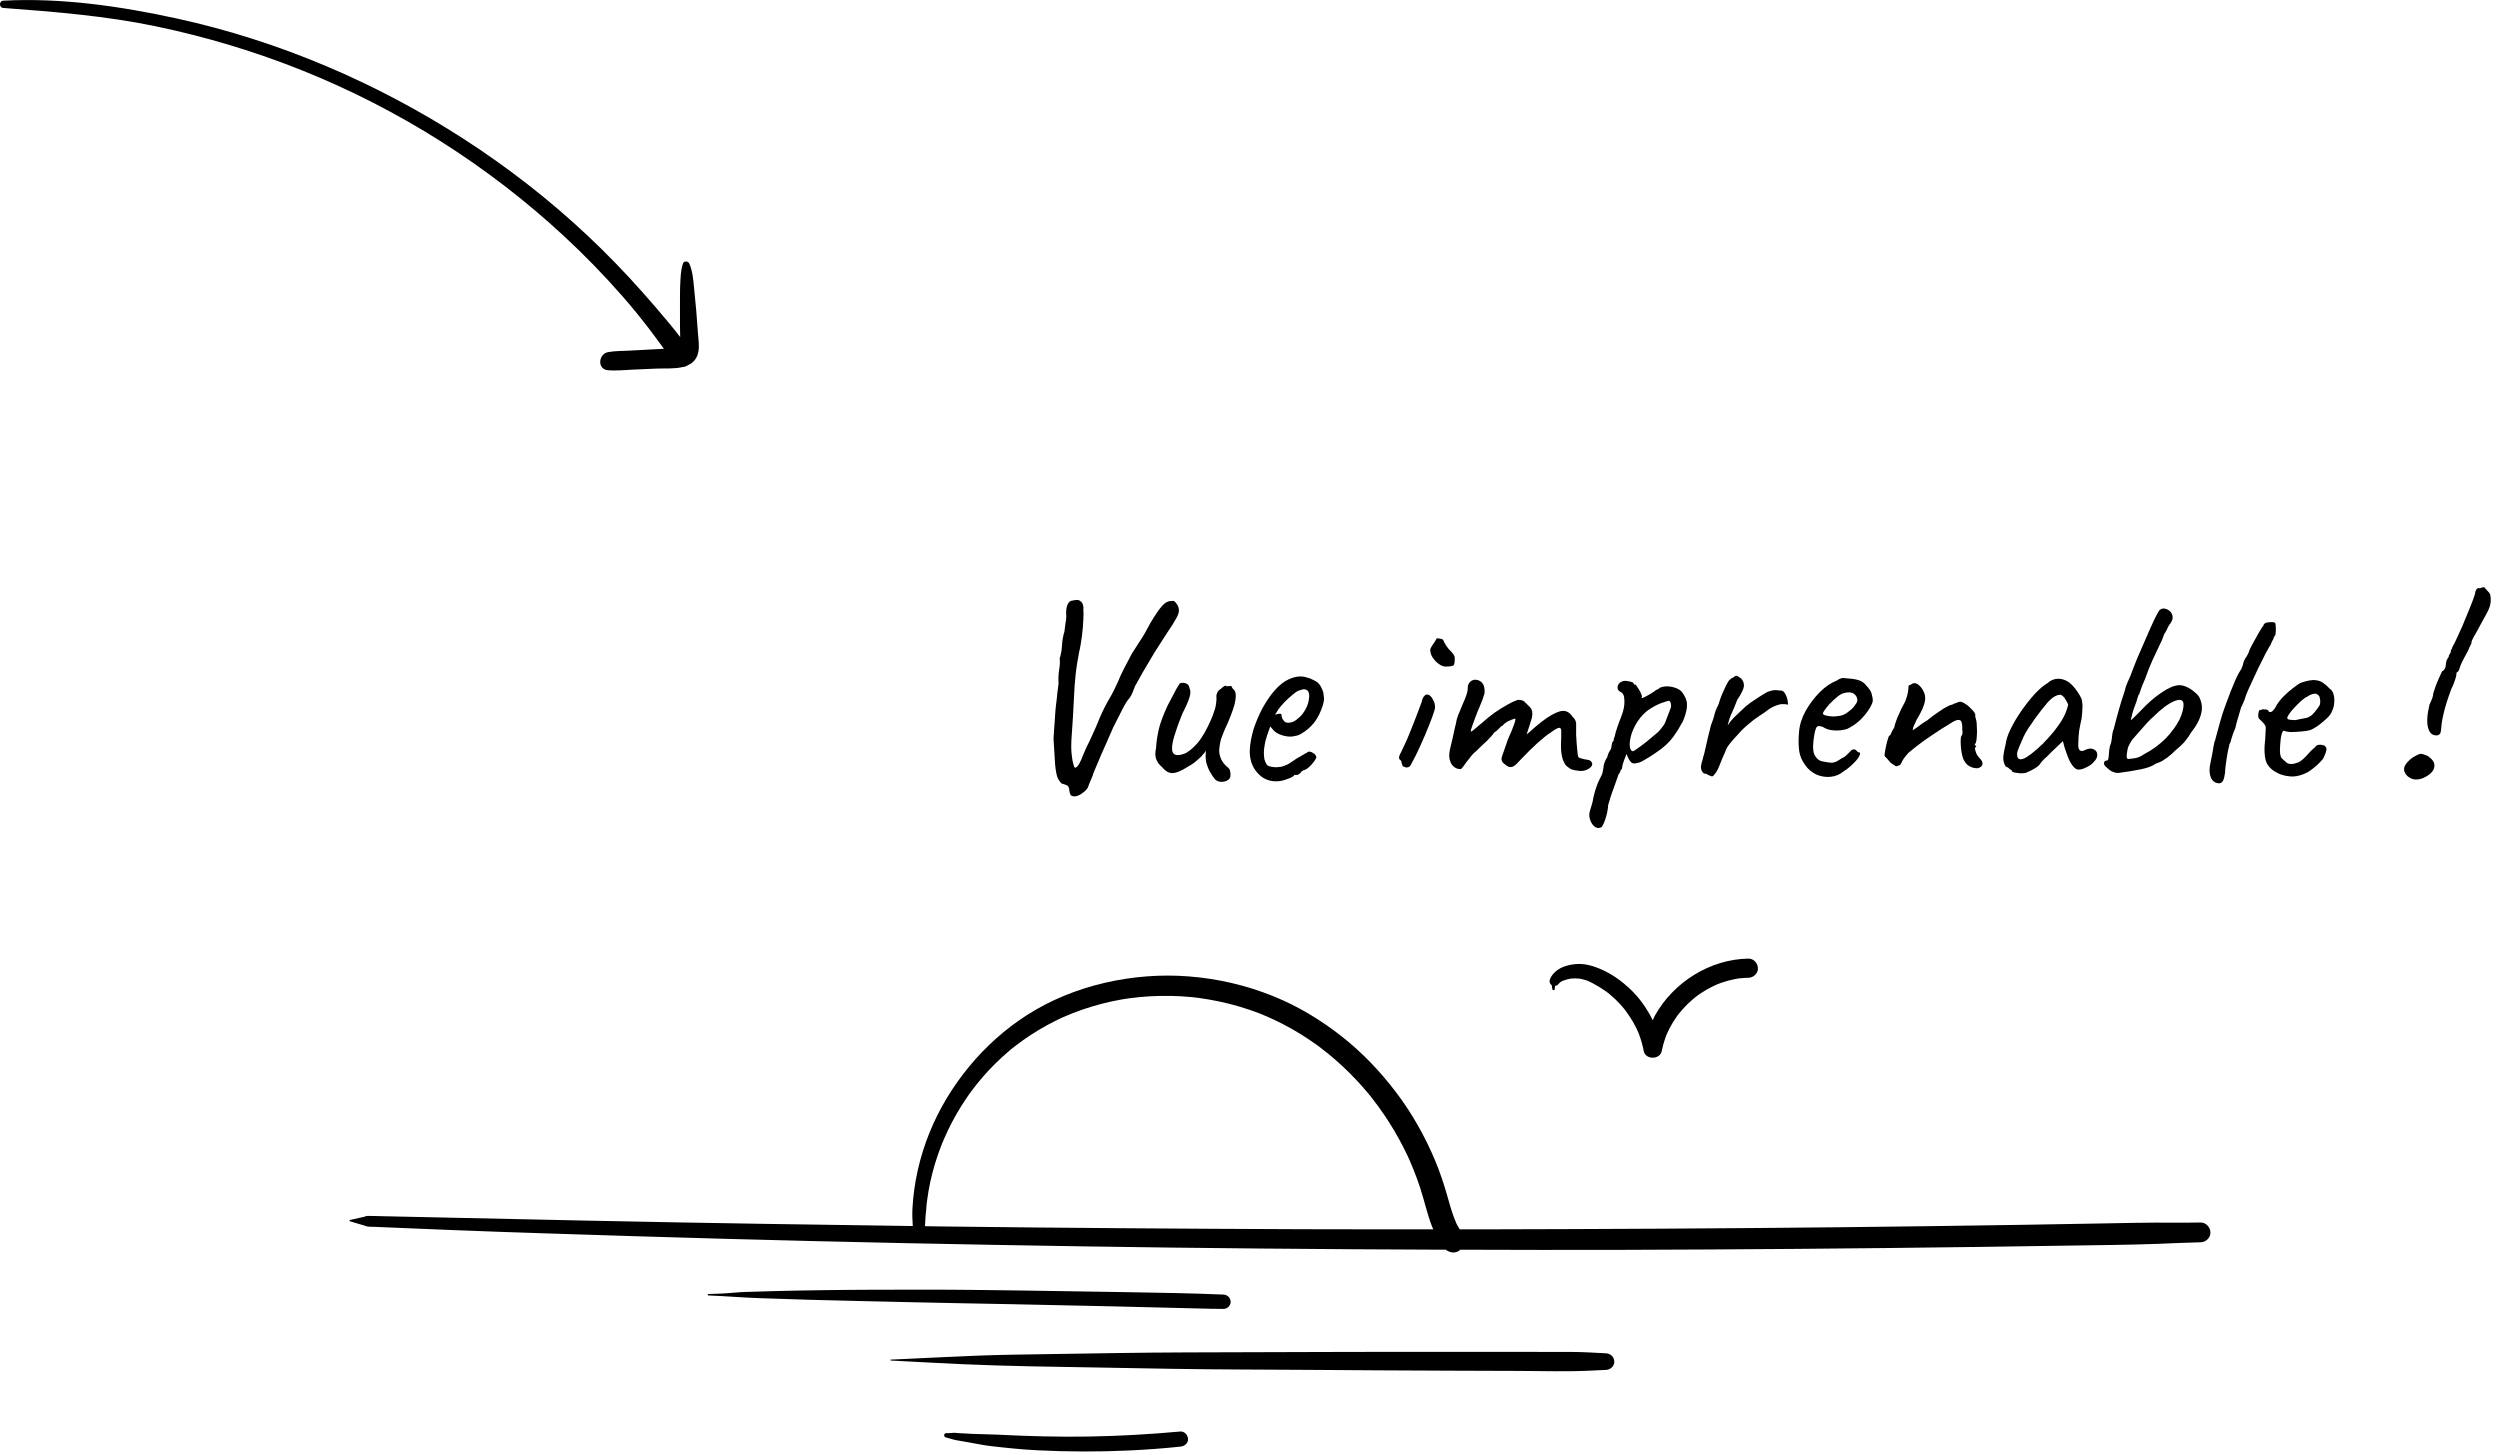
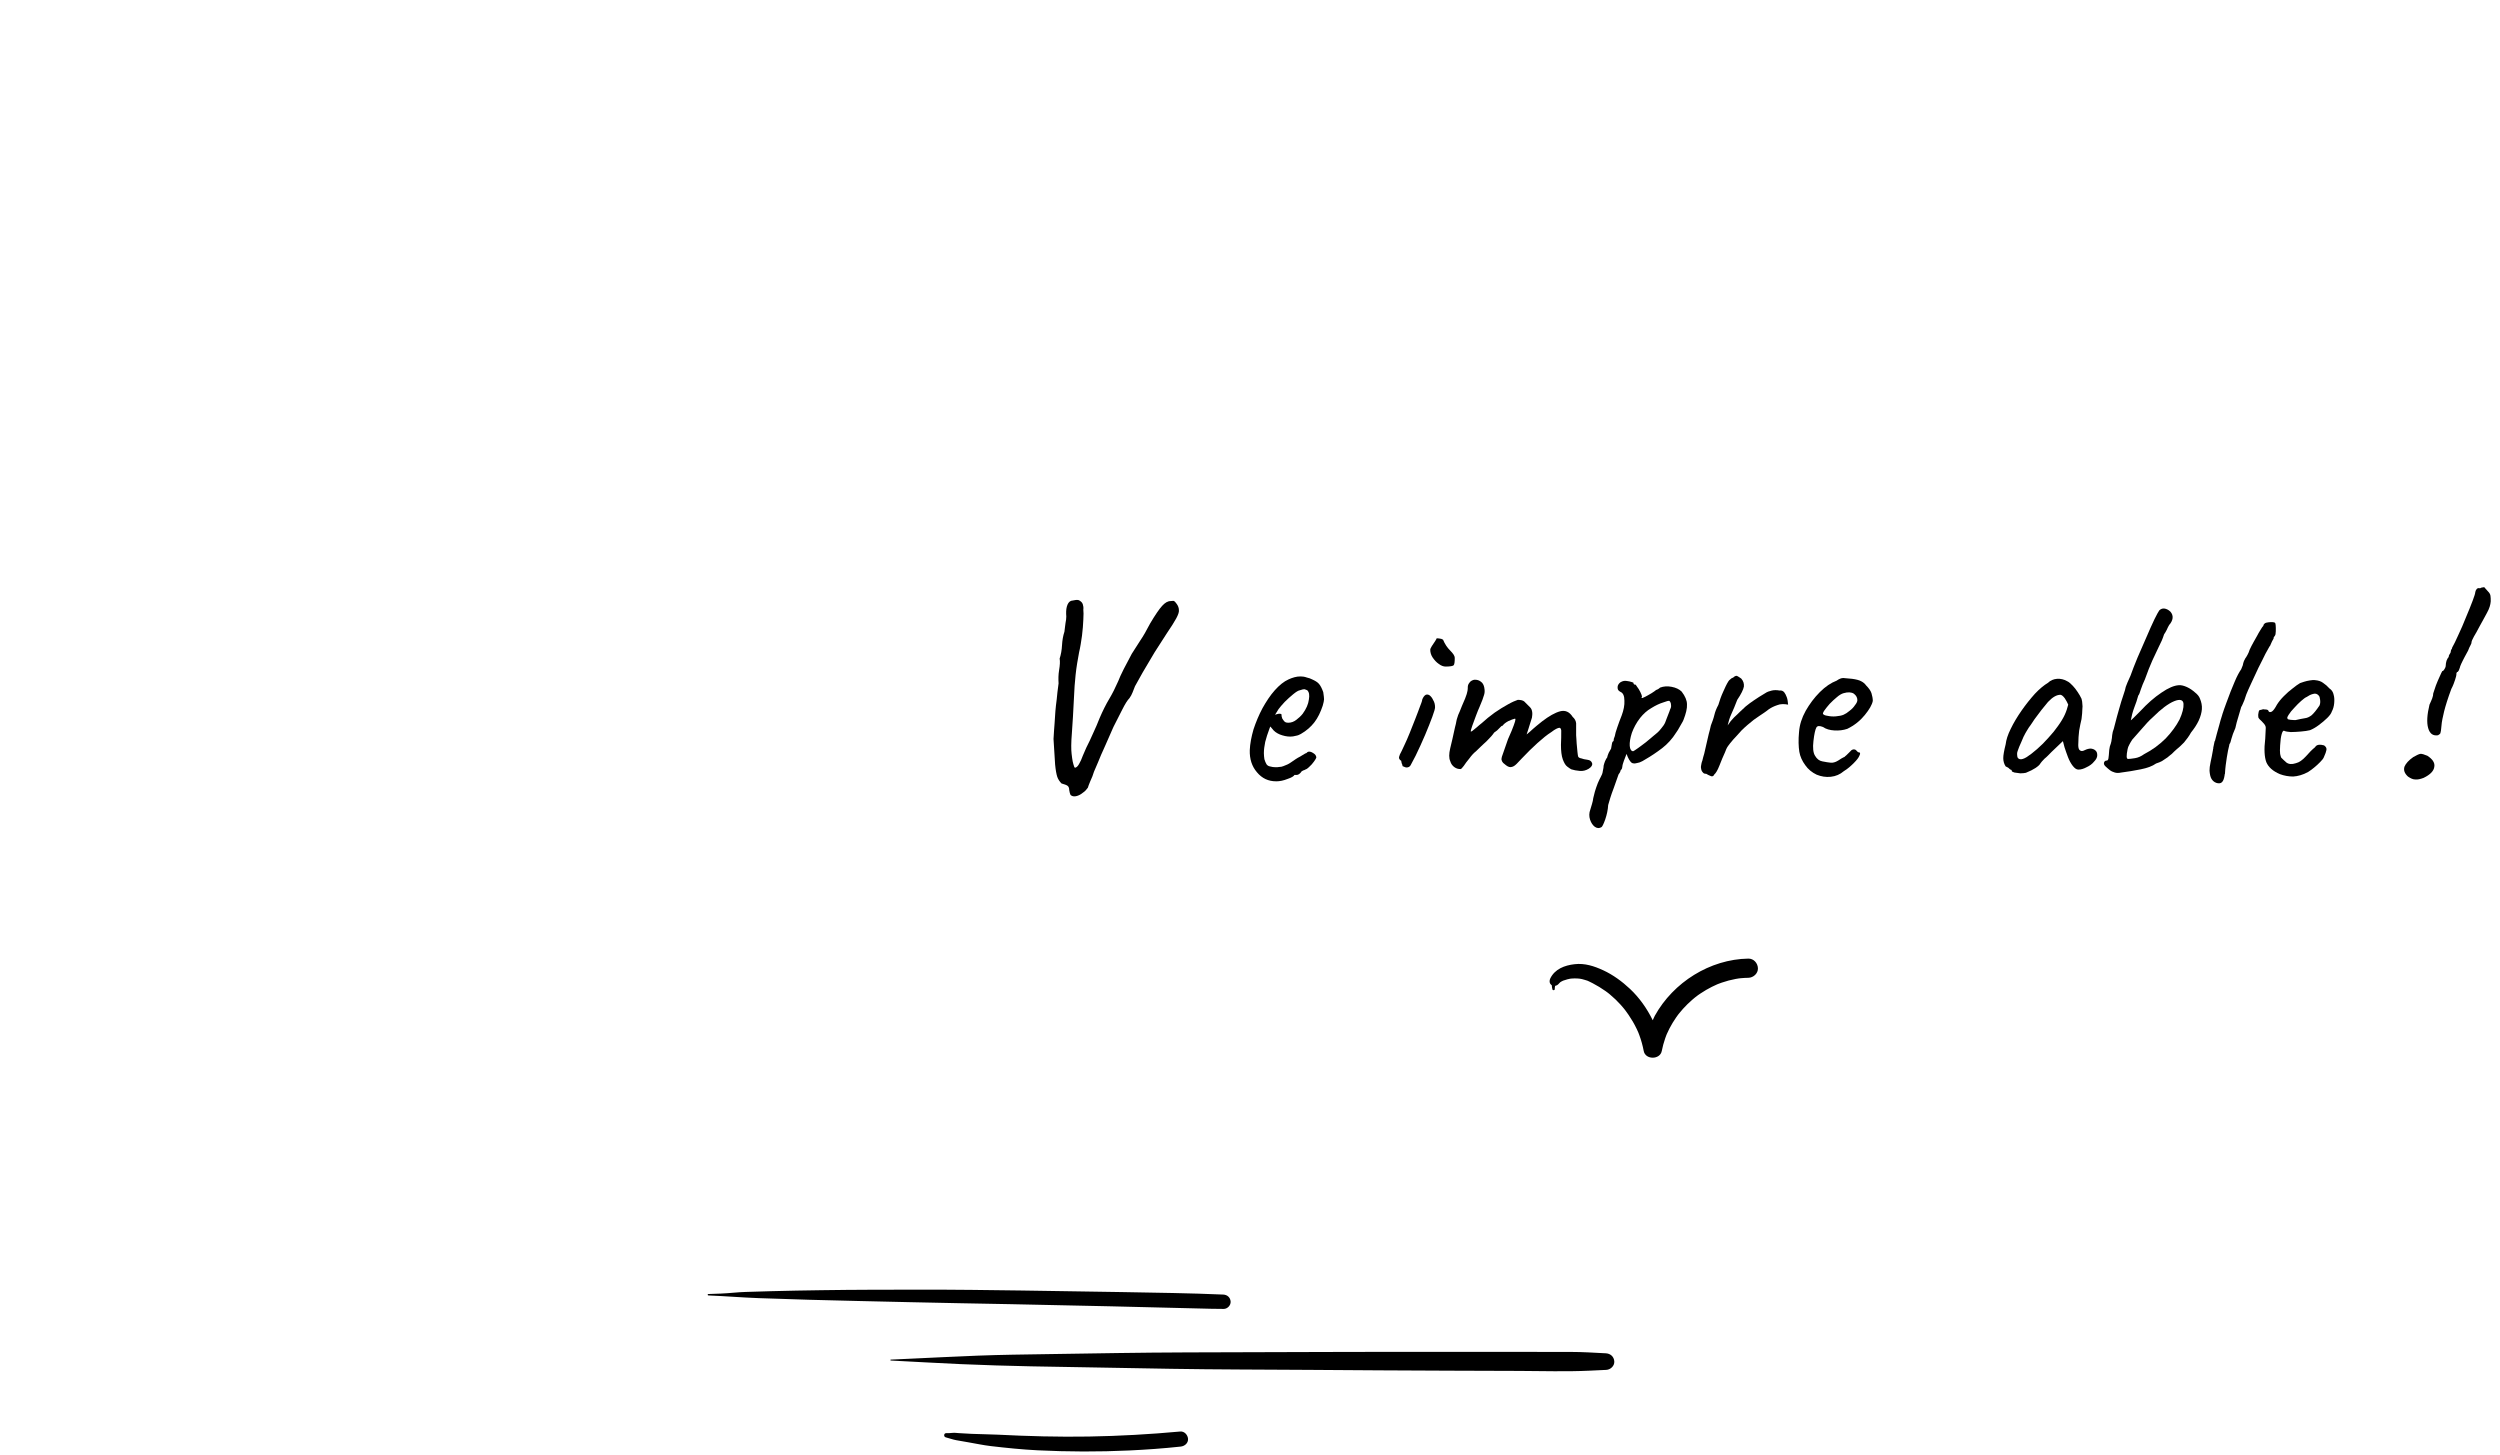
<svg xmlns="http://www.w3.org/2000/svg" width="100%" height="100%" viewBox="0 0 213 124" version="1.1" xml:space="preserve" style="fill-rule:evenodd;clip-rule:evenodd;stroke-linejoin:round;stroke-miterlimit:2;">
  <g transform="matrix(1,0,0,1,-1341.93,-6218.26)">
    <g transform="matrix(1,0,0,1,0,4821.19)">
      <g transform="matrix(1,0,0,1,1400.1,1397.2)">
-         <path d="M0,31.141c0.137,-0.003 0.273,-0.052 0.394,-0.13c0.37,-0.158 0.672,-0.414 0.84,-0.833c0.23,-0.576 0.117,-1.226 0.069,-1.825c-0.053,-0.665 -0.095,-1.332 -0.152,-1.997c-0.057,-0.664 -0.125,-1.328 -0.19,-1.991c-0.064,-0.66 -0.129,-1.439 -0.405,-2.044c-0.097,-0.212 -0.445,-0.249 -0.534,-0.003c-0.193,0.536 -0.204,1.158 -0.234,1.727c-0.032,0.609 -0.017,1.225 -0.024,1.836c-0.007,0.603 -0.003,1.206 0.001,1.809c0.002,0.295 0.016,0.597 0.019,0.899c-0.319,-0.423 -0.659,-0.831 -0.998,-1.244c-0.721,-0.879 -1.47,-1.734 -2.223,-2.587c-1.488,-1.682 -3.056,-3.295 -4.693,-4.833c-3.227,-3.031 -6.738,-5.763 -10.454,-8.168c-7.455,-4.824 -15.799,-8.402 -24.48,-10.302c-4.82,-1.055 -9.898,-1.792 -14.841,-1.527c-0.348,0.018 -0.358,0.591 -0.007,0.618c4.368,0.327 8.691,0.667 12.99,1.56c4.291,0.893 8.503,2.158 12.57,3.793c8.148,3.275 15.692,8.044 22.142,14.002c1.795,1.658 3.501,3.409 5.11,5.248c0.806,0.921 1.574,1.872 2.317,2.843c0.403,0.526 0.783,1.068 1.179,1.596c-0.37,0.019 -0.74,0.039 -1.11,0.058c-0.61,0.033 -1.22,0.063 -1.83,0.098c-0.598,0.035 -1.238,0.016 -1.826,0.129c-0.813,0.157 -0.939,1.45 -0.019,1.537c0.719,0.068 1.477,-0.021 2.197,-0.05c0.662,-0.026 1.324,-0.057 1.986,-0.086c0.635,-0.027 1.49,0.04 2.206,-0.133" style="fill-rule:nonzero;" />
-       </g>
+         </g>
    </g>
    <g transform="matrix(1,0,0,1,0,4821.19)">
      <g transform="matrix(1,0,0,1,1437.71,1482.24)">
-         <path d="M0,19.475c-5.097,-0.036 -10.194,-0.085 -15.292,-0.148c-0.559,-0.007 -1.119,-0.017 -1.678,-0.024c0.009,-0.244 0.021,-0.488 0.039,-0.732c0.01,-0.13 0.021,-0.261 0.034,-0.391c0.008,-0.07 0.003,-0.007 0.001,0.006c0.007,-0.062 0.013,-0.124 0.018,-0.187c0.007,-0.079 0.012,-0.159 0.019,-0.24c0.005,-0.059 0.01,-0.119 0.016,-0.18c0.002,-0.029 0.005,-0.059 0.008,-0.089c0,-0.003 0.011,-0.101 0.004,-0.04c0.005,-0.051 0.029,-0.254 0.044,-0.367c0.033,-0.258 0.072,-0.515 0.116,-0.771c0.18,-1.045 0.447,-2.075 0.794,-3.077c0.085,-0.247 0.176,-0.491 0.268,-0.735c0.001,-0.004 -0.001,0.001 -0,-0.002c0.012,-0.029 0.023,-0.058 0.035,-0.087c0.022,-0.056 0.044,-0.112 0.067,-0.168c0.053,-0.129 0.107,-0.259 0.163,-0.387c0.207,-0.479 0.432,-0.95 0.674,-1.411c0.248,-0.472 0.513,-0.934 0.795,-1.385c0.139,-0.221 0.282,-0.44 0.429,-0.657c0.073,-0.108 0.148,-0.216 0.223,-0.322c0.035,-0.05 0.07,-0.099 0.105,-0.148c0.016,-0.023 0.081,-0.109 -0.002,0.002c0.024,-0.032 0.048,-0.065 0.072,-0.097c0.628,-0.847 1.318,-1.651 2.069,-2.392c0.379,-0.374 0.772,-0.734 1.179,-1.078c0.046,-0.039 0.093,-0.078 0.139,-0.117c0.013,-0.01 0.011,-0.009 0.017,-0.014c0.006,-0.004 0.004,-0.003 0.017,-0.014c0.11,-0.088 0.22,-0.175 0.33,-0.262c0.214,-0.166 0.432,-0.328 0.652,-0.485c0.89,-0.634 1.833,-1.197 2.811,-1.683c0.128,-0.064 0.256,-0.126 0.386,-0.187c0.018,-0.009 0.095,-0.044 0.123,-0.058c0.005,-0.002 0.011,-0.004 0.013,-0.006c0.04,-0.017 0.08,-0.035 0.12,-0.053c0.271,-0.12 0.545,-0.234 0.821,-0.342c0.531,-0.208 1.071,-0.395 1.617,-0.559c0.557,-0.169 1.121,-0.314 1.69,-0.437c0.28,-0.061 0.56,-0.116 0.842,-0.165c0.014,-0.003 0.092,-0.016 0.141,-0.024c0.037,-0.007 0.105,-0.017 0.123,-0.02c0.152,-0.023 0.304,-0.045 0.457,-0.066c1.146,-0.152 2.303,-0.216 3.458,-0.195c0.585,0.011 1.169,0.044 1.75,0.099c0.018,0.002 0.083,0.008 0.122,0.012c0.002,0.001 0.006,0.001 0.007,0.001c0.044,0.005 0.087,0.01 0.131,0.015c0.142,0.016 0.285,0.034 0.427,0.053c0.294,0.041 0.589,0.086 0.882,0.137c1.14,0.199 2.265,0.484 3.362,0.853c0.271,0.092 0.541,0.189 0.809,0.291c0.029,0.011 0.165,0.061 0.045,0.017c-0.114,-0.042 -0.007,-0.003 0.013,0.006c0.062,0.024 0.123,0.048 0.184,0.073c0.143,0.058 0.285,0.118 0.427,0.179c0.495,0.214 0.983,0.446 1.462,0.695c0.947,0.494 1.86,1.055 2.731,1.674c0.036,0.025 0.072,0.051 0.107,0.076c0.023,0.017 0.045,0.033 0.067,0.05c0.106,0.077 0.21,0.156 0.314,0.236c0.216,0.165 0.429,0.334 0.64,0.506c0.405,0.333 0.8,0.679 1.183,1.036c0.783,0.731 1.518,1.511 2.202,2.335c0.003,0.004 0.006,0.007 0.009,0.011c0.034,0.042 0.068,0.085 0.103,0.127c0.088,0.111 0.176,0.222 0.262,0.333c0.161,0.208 0.319,0.418 0.474,0.631c0.315,0.433 0.617,0.876 0.905,1.328c0.576,0.905 1.095,1.846 1.554,2.816c0.026,0.055 0.051,0.11 0.077,0.165l0.001,0.002c0.055,0.123 0.111,0.247 0.164,0.371c0.105,0.242 0.205,0.485 0.302,0.729c0.199,0.498 0.382,1.001 0.549,1.51c0.36,1.099 0.596,2.24 1.022,3.316c0.027,0.07 0.064,0.135 0.093,0.205c-3.708,0.001 -7.416,0.003 -11.124,-0.009c-5.071,-0.017 -10.142,-0.049 -15.213,-0.085m91.682,-0.488c-1.281,0.027 -2.564,0.008 -3.845,0.011c-1.281,0.003 -2.562,0.034 -3.843,0.058c-2.536,0.047 -5.071,0.09 -7.606,0.131c-5.098,0.08 -10.196,0.148 -15.294,0.203c-5.097,0.054 -10.195,0.095 -15.294,0.123c-5.097,0.028 -10.196,0.049 -15.293,0.058c-0.638,0.002 -1.276,-0.002 -1.913,-0.001c-0.068,-0.113 -0.146,-0.219 -0.206,-0.335c-0.028,-0.054 -0.054,-0.109 -0.081,-0.164c-0.008,-0.018 -0.016,-0.036 -0.024,-0.054c-0.062,-0.144 -0.121,-0.29 -0.177,-0.437c-0.212,-0.563 -0.374,-1.143 -0.538,-1.722c-0.303,-1.074 -0.648,-2.133 -1.081,-3.163c-0.869,-2.068 -1.976,-4.029 -3.333,-5.817c-1.344,-1.771 -2.89,-3.387 -4.64,-4.762c-1.771,-1.391 -3.712,-2.564 -5.803,-3.408c-2.314,-0.936 -4.732,-1.496 -7.22,-1.689c-2.402,-0.187 -4.831,0.008 -7.178,0.555c-2.32,0.54 -4.594,1.457 -6.602,2.744c-1.855,1.189 -3.522,2.686 -4.922,4.386c-1.4,1.698 -2.555,3.6 -3.38,5.642c-0.831,2.059 -1.328,4.229 -1.448,6.448c-0.027,0.497 -0.005,0.997 0.028,1.494c-4.19,-0.056 -8.381,-0.118 -12.571,-0.184c-5.096,-0.079 -10.192,-0.173 -15.288,-0.279c-5.095,-0.106 -10.19,-0.221 -15.285,-0.33c-0.613,-0.013 -1.227,-0.027 -1.84,-0.04c-0.293,-0.007 -0.587,-0.013 -0.88,-0.02c-0.16,-0.003 -0.32,-0.006 -0.48,-0.01c-0.22,-0.006 -0.349,0.028 -0.52,0.172l0.175,-0.108c-0.42,0.094 -0.84,0.188 -1.26,0.282c-0.062,0.014 -0.049,0.1 0.003,0.116c0.415,0.122 0.83,0.245 1.245,0.367c0.252,0.125 0.593,0.092 0.864,0.104c0.32,0.013 0.641,0.027 0.961,0.041c0.64,0.027 1.281,0.053 1.921,0.08c1.281,0.053 2.562,0.105 3.843,0.157c2.535,0.102 5.071,0.187 7.606,0.271c5.097,0.168 10.194,0.323 15.292,0.465c5.098,0.141 10.196,0.262 15.294,0.369c5.098,0.106 10.196,0.199 15.295,0.278c5.098,0.08 10.196,0.142 15.295,0.187c5.072,0.046 10.143,0.079 15.215,0.098c0.176,0.001 0.352,0 0.527,0c0.327,0.252 0.772,0.339 1.142,0.085c0.032,-0.021 0.054,-0.058 0.083,-0.083c4.515,0.015 9.029,0.026 13.544,0.013c5.098,-0.015 10.196,-0.044 15.294,-0.085c5.099,-0.042 10.197,-0.097 15.294,-0.165c2.536,-0.033 5.071,-0.071 7.607,-0.111c2.562,-0.041 5.125,-0.058 7.686,-0.151c1.226,-0.044 2.454,-0.11 3.681,-0.135c0.44,-0.009 0.851,-0.416 0.817,-0.867c-0.034,-0.459 -0.395,-0.827 -0.867,-0.818" style="fill-rule:nonzero;" />
-       </g>
+         </g>
    </g>
    <g transform="matrix(1,0,0,1,0,4821.19)">
      <g transform="matrix(1,0,0,1,1446.15,1508.17)">
        <path d="M0,-0.803c-2.853,-0.124 -5.713,-0.158 -8.568,-0.211c-2.856,-0.052 -5.712,-0.097 -8.568,-0.134c-2.856,-0.039 -5.712,-0.078 -8.568,-0.074c-2.855,0.003 -5.711,0.003 -8.566,0.047c-1.414,0.022 -2.828,0.043 -4.242,0.084c-0.72,0.021 -1.44,0.043 -2.16,0.064c-0.707,0.019 -1.411,0.113 -2.118,0.139c-0.36,0.013 -0.72,0.026 -1.08,0.039c-0.078,0.003 -0.074,0.118 0.003,0.121c1.433,0.056 2.859,0.177 4.292,0.229c1.429,0.052 2.858,0.099 4.288,0.139c2.858,0.079 5.716,0.139 8.574,0.205c2.857,0.067 5.714,0.116 8.571,0.17c2.857,0.054 5.713,0.115 8.57,0.183c2.842,0.067 5.685,0.134 8.528,0.209c0.36,0.009 0.72,0.01 1.08,0.013c0.321,0.003 0.617,-0.308 0.594,-0.629c-0.026,-0.351 -0.287,-0.579 -0.63,-0.594" style="fill-rule:nonzero;" />
      </g>
    </g>
    <g transform="matrix(1,0,0,1,0,4821.19)">
      <g transform="matrix(1,0,0,1,1478.74,1513.82)">
        <path d="M0,-1.449c-0.99,-0.051 -1.979,-0.115 -2.97,-0.116c-1.002,-0.001 -2.004,-0.002 -3.006,-0.003c-1.977,-0.001 -3.955,-0.003 -5.933,-0.005c-3.968,-0.003 -7.936,-0.001 -11.904,0.012c-3.955,0.012 -7.909,0.024 -11.864,0.036c-3.967,0.012 -7.934,0.087 -11.901,0.147c-1.977,0.03 -3.952,0.054 -5.928,0.129c-1.99,0.076 -3.976,0.181 -5.965,0.271c-0.48,0.022 -0.961,0.044 -1.441,0.066c-0.052,0.002 -0.048,0.077 0.003,0.08c1.994,0.098 3.986,0.223 5.981,0.307c1.98,0.083 3.957,0.149 5.938,0.187c3.97,0.077 7.941,0.143 11.911,0.21c3.955,0.067 7.912,0.064 11.868,0.092c3.969,0.03 7.938,0.055 11.907,0.069l5.933,0.02c1.987,0.007 3.986,0.074 5.972,-0.02l1.441,-0.068c0.369,-0.018 0.714,-0.342 0.686,-0.728c-0.031,-0.408 -0.331,-0.666 -0.728,-0.686" style="fill-rule:nonzero;" />
      </g>
    </g>
    <g transform="matrix(1,0,0,1,0,4821.19)">
      <g transform="matrix(1,0,0,1,1442.49,1520.74)">
        <path d="M0,-1.705c-2.591,0.237 -5.182,0.384 -7.784,0.428c-2.594,0.044 -5.195,-0.029 -7.787,-0.16c-0.731,-0.038 -1.462,-0.033 -2.192,-0.069c-0.364,-0.018 -0.729,-0.038 -1.093,-0.061c-0.18,-0.011 -0.368,-0.041 -0.546,-0.022c-0.185,0.019 -0.358,0.027 -0.544,0.024c-0.207,-0.004 -0.233,0.307 -0.038,0.356c0.308,0.077 0.594,0.189 0.907,0.245c0.334,0.061 0.668,0.119 1.003,0.175c0.644,0.108 1.278,0.249 1.927,0.325c1.326,0.155 2.657,0.293 3.99,0.359c2.598,0.128 5.198,0.137 7.797,0.015c1.469,-0.069 2.936,-0.174 4.398,-0.332c0.333,-0.035 0.65,-0.295 0.623,-0.66c-0.025,-0.33 -0.303,-0.655 -0.661,-0.623" style="fill-rule:nonzero;" />
      </g>
    </g>
    <g transform="matrix(1,0,0,1,0,4821.19)">
      <g transform="matrix(1,0,0,1,1490.89,1487.37)">
        <path d="M0,-8.627c-3.271,0.054 -6.389,2.019 -7.968,4.866c-0.069,0.124 -0.115,0.26 -0.178,0.387c-0.489,-0.997 -1.135,-1.918 -1.941,-2.675c-0.671,-0.63 -1.442,-1.197 -2.28,-1.584c-0.779,-0.359 -1.567,-0.616 -2.435,-0.518c-0.847,0.095 -1.684,0.408 -2.077,1.219c-0.08,0.164 -0.083,0.392 0.067,0.523c0.022,0.019 0.044,0.038 0.065,0.057c0.008,0.118 0.02,0.236 0.054,0.349c0.032,0.105 0.202,0.09 0.197,-0.027c-0.004,-0.096 0.015,-0.185 0.035,-0.276c0.122,-0.025 0.224,-0.075 0.317,-0.189l0,-0.001c0.006,-0.007 0.013,-0.008 0.019,-0.016c0.004,-0.006 0.002,-0.003 0.003,-0.006c0.003,-0.003 0.002,-0.001 0.006,-0.006c0.026,-0.026 0.052,-0.052 0.078,-0.078c0.018,-0.017 0.038,-0.033 0.057,-0.048c-0.086,0.069 0.012,-0.003 0.029,-0.013c0.041,-0.022 0.239,-0.113 0.126,-0.072c0.132,-0.048 0.267,-0.091 0.403,-0.126c0.073,-0.019 0.146,-0.035 0.22,-0.049c0.002,0 0.031,-0.005 0.056,-0.009c0.033,-0.003 0.1,-0.01 0.11,-0.011c0.157,-0.012 0.316,-0.013 0.474,-0.004c0.061,0.003 0.122,0.01 0.183,0.016c0.025,0.004 0.061,0.009 0.075,0.012c0.047,0.008 0.093,0.017 0.139,0.027c0.159,0.033 0.307,0.096 0.463,0.136c0.053,0.025 0.107,0.048 0.159,0.074c0.098,0.046 0.195,0.094 0.29,0.145c0.374,0.196 0.738,0.416 1.082,0.66c0.07,0.05 0.139,0.101 0.208,0.153c0.016,0.012 0.035,0.027 0.046,0.036c0.038,0.03 0.076,0.061 0.114,0.093c0.166,0.138 0.328,0.282 0.484,0.432c0.142,0.137 0.279,0.278 0.412,0.424c0.073,0.08 0.144,0.162 0.214,0.245c0.032,0.038 0.063,0.076 0.095,0.114c0.007,0.009 0.054,0.069 0.083,0.104c0.02,0.027 0.048,0.063 0.05,0.066c0.035,0.047 0.07,0.095 0.104,0.143c0.057,0.08 0.115,0.16 0.17,0.241c0.123,0.179 0.239,0.362 0.348,0.55c0.119,0.204 0.229,0.413 0.331,0.626c0.047,0.097 0.095,0.195 0.134,0.296c0.001,0.001 0.001,0 0.001,0.001c0.029,0.074 0.058,0.147 0.085,0.22c0.165,0.444 0.291,0.9 0.379,1.365c0.144,0.763 1.389,0.758 1.538,0c0.071,-0.363 0.166,-0.72 0.288,-1.069c0.028,-0.08 0.057,-0.16 0.087,-0.24c0.014,-0.035 0.028,-0.07 0.042,-0.105c0.004,-0.011 0.002,-0.006 0.005,-0.013c0.001,-0.003 0,-0.001 0.001,-0.004c0.074,-0.164 0.149,-0.326 0.231,-0.485c0.17,-0.328 0.361,-0.644 0.571,-0.946c0.043,-0.062 0.087,-0.124 0.132,-0.185c0.026,-0.035 0.053,-0.073 0.081,-0.108c0.119,-0.147 0.239,-0.292 0.366,-0.433c0.241,-0.267 0.499,-0.52 0.77,-0.757c0.072,-0.063 0.145,-0.124 0.218,-0.184c0.028,-0.022 0.056,-0.045 0.084,-0.067c0.137,-0.114 0.289,-0.215 0.437,-0.314c0.307,-0.206 0.626,-0.393 0.956,-0.558c0.147,-0.074 0.297,-0.142 0.447,-0.209c0.003,-0.001 0.001,0 0.005,-0.002c0.035,-0.014 0.07,-0.028 0.105,-0.042c0.097,-0.037 0.194,-0.073 0.293,-0.107c0.383,-0.132 0.776,-0.237 1.176,-0.311c0.095,-0.017 0.19,-0.032 0.286,-0.047l0.001,0c0.056,-0.006 0.113,-0.012 0.169,-0.018c0.208,-0.02 0.416,-0.03 0.625,-0.033c0.427,-0.007 0.837,-0.372 0.817,-0.818c-0.019,-0.436 -0.359,-0.825 -0.817,-0.817" style="fill-rule:nonzero;" />
      </g>
    </g>
    <g transform="matrix(1,0,0,1,0,4821.19)">
      <g transform="matrix(22.683,0,0,22.683,1427.38,1463.57)">
        <path d="M0.26,0.058c-0.003,-0.001 -0.006,-0.003 -0.007,-0.006c-0.001,-0.003 -0.003,-0.008 -0.004,-0.016c0,-0.007 -0.002,-0.013 -0.006,-0.016c-0.004,-0.003 -0.012,-0.006 -0.023,-0.009c-0.007,-0.007 -0.013,-0.016 -0.016,-0.025c-0.003,-0.009 -0.006,-0.025 -0.008,-0.046c-0.001,-0.021 -0.003,-0.053 -0.006,-0.096c0.001,-0.023 0.003,-0.043 0.004,-0.059c0.001,-0.016 0.002,-0.031 0.003,-0.045c0.001,-0.014 0.003,-0.029 0.005,-0.045c0.001,-0.016 0.004,-0.036 0.007,-0.06c-0.001,-0.015 -0.001,-0.032 0.002,-0.05c0.003,-0.018 0.004,-0.032 0.002,-0.043c0.005,-0.015 0.008,-0.032 0.009,-0.051c0.001,-0.018 0.004,-0.035 0.009,-0.05c0.001,-0.011 0.003,-0.022 0.004,-0.032c0.002,-0.01 0.003,-0.018 0.003,-0.025c-0.001,-0.013 -0.001,-0.026 0.002,-0.037c0.003,-0.011 0.008,-0.019 0.016,-0.022c0.004,-0.001 0.01,-0.002 0.017,-0.003c0.007,-0.001 0.013,0 0.016,0.003c0.005,0.003 0.009,0.007 0.011,0.013c0.002,0.006 0.003,0.013 0.002,0.02c0.001,0.007 0.001,0.02 0,0.038c-0.001,0.018 -0.002,0.038 -0.005,0.06c-0.003,0.021 -0.006,0.042 -0.011,0.063c-0.005,0.027 -0.01,0.055 -0.013,0.084c-0.003,0.028 -0.005,0.056 -0.006,0.083c-0.003,0.055 -0.005,0.1 -0.008,0.136c-0.003,0.036 -0.003,0.062 -0.001,0.078c-0,0.002 0.001,0.007 0.002,0.016c0.001,0.009 0.003,0.017 0.005,0.024c0.002,0.008 0.004,0.012 0.006,0.012c0.005,-0.001 0.01,-0.005 0.015,-0.014c0.005,-0.009 0.01,-0.019 0.014,-0.031c0.005,-0.011 0.009,-0.021 0.013,-0.03c0.009,-0.017 0.017,-0.035 0.026,-0.055c0.009,-0.019 0.017,-0.038 0.024,-0.056c0.012,-0.028 0.024,-0.052 0.036,-0.072c0.012,-0.02 0.023,-0.042 0.034,-0.067c0.004,-0.011 0.011,-0.026 0.021,-0.046c0.011,-0.021 0.021,-0.04 0.03,-0.057c0.011,-0.017 0.022,-0.034 0.032,-0.05c0.011,-0.016 0.023,-0.037 0.037,-0.064c0.019,-0.032 0.034,-0.054 0.045,-0.066c0.011,-0.012 0.021,-0.018 0.032,-0.018c0.007,-0.001 0.012,-0.001 0.013,-0c0.002,0.001 0.005,0.004 0.01,0.011c0.005,0.007 0.008,0.015 0.008,0.023c0.001,0.007 -0.003,0.018 -0.01,0.031c-0.007,0.013 -0.019,0.032 -0.036,0.057c-0.013,0.02 -0.028,0.043 -0.045,0.07c-0.016,0.027 -0.031,0.052 -0.045,0.076c-0.013,0.023 -0.023,0.041 -0.029,0.052c-0.003,0.007 -0.006,0.015 -0.009,0.023c-0.003,0.008 -0.007,0.015 -0.012,0.022c-0.007,0.007 -0.016,0.021 -0.027,0.043c-0.011,0.022 -0.022,0.044 -0.033,0.065c-0.012,0.028 -0.022,0.05 -0.029,0.066c-0.007,0.015 -0.012,0.028 -0.017,0.038c-0.004,0.01 -0.008,0.02 -0.012,0.029c-0.004,0.009 -0.009,0.021 -0.015,0.035c-0.003,0.011 -0.008,0.023 -0.014,0.036c-0.005,0.012 -0.008,0.02 -0.009,0.024c-0.005,0.007 -0.011,0.014 -0.019,0.019c-0.007,0.006 -0.015,0.01 -0.022,0.012c-0.007,0.002 -0.013,0.002 -0.018,0Z" style="fill-rule:nonzero;" />
      </g>
      <g transform="matrix(22.683,0,0,22.683,1437.82,1463.57)">
-         <path d="M0.339,-0.002c-0.007,-0.007 -0.013,-0.016 -0.02,-0.028c-0.007,-0.011 -0.012,-0.025 -0.016,-0.04c-0.001,-0.005 -0.002,-0.013 -0.002,-0.022c0.001,-0.009 0.001,-0.016 0,-0.02c-0.002,0.005 -0.005,0.01 -0.01,0.014c-0.004,0.006 -0.008,0.01 -0.012,0.013c-0.003,0.003 -0.009,0.008 -0.018,0.016c-0.009,0.007 -0.019,0.013 -0.028,0.018c-0.022,0.014 -0.04,0.022 -0.054,0.023c-0.015,0.001 -0.028,-0.006 -0.041,-0.022c-0.011,-0.009 -0.018,-0.018 -0.022,-0.029c-0.005,-0.011 -0.005,-0.025 -0.001,-0.044c0.001,-0.023 0.005,-0.046 0.01,-0.069c0.005,-0.022 0.016,-0.052 0.033,-0.089c0.014,-0.027 0.025,-0.047 0.032,-0.061c0.007,-0.012 0.012,-0.02 0.014,-0.023c0.01,-0.003 0.018,-0.003 0.025,0.001c0.007,0.003 0.011,0.01 0.012,0.019c0.004,0.007 0.004,0.018 -0.001,0.034c-0.005,0.016 -0.014,0.036 -0.026,0.059c-0.009,0.023 -0.018,0.045 -0.025,0.068c-0.008,0.023 -0.013,0.042 -0.014,0.058c-0.001,0.016 0.003,0.026 0.012,0.029c0.006,0.003 0.017,0.002 0.032,-0.003c0.015,-0.005 0.032,-0.019 0.051,-0.04c0.018,-0.021 0.037,-0.054 0.055,-0.097c0.005,-0.013 0.009,-0.025 0.012,-0.035c0.003,-0.011 0.004,-0.022 0.005,-0.035c-0.001,-0.008 -0.001,-0.015 0.002,-0.021c0.002,-0.007 0.007,-0.012 0.015,-0.017c0.003,-0.003 0.006,-0.006 0.011,-0.009c0.005,-0.003 0.008,-0.003 0.009,0l0.016,-0.001c0.003,-0.001 0.004,0.001 0.005,0.005c0.001,0.003 0.004,0.006 0.007,0.009c0.007,0.006 0.009,0.019 0.006,0.039c-0.003,0.02 -0.013,0.048 -0.028,0.084c-0.013,0.027 -0.021,0.048 -0.026,0.062c-0.004,0.014 -0.006,0.028 -0.007,0.041c0,0.012 0.002,0.023 0.007,0.034c0.005,0.011 0.012,0.02 0.022,0.029c0.007,0.005 0.011,0.01 0.012,0.016c0.001,0.006 0.002,0.013 0.001,0.021c-0.001,0.006 -0.005,0.011 -0.012,0.015c-0.006,0.003 -0.013,0.005 -0.021,0.005c-0.008,0 -0.015,-0.002 -0.022,-0.007Z" style="fill-rule:nonzero;" />
-       </g>
+         </g>
      <g transform="matrix(22.683,0,0,22.683,1446.21,1463.57)">
        <path d="M0.196,0.003c-0.029,0 -0.053,-0.011 -0.072,-0.034c-0.019,-0.022 -0.028,-0.05 -0.027,-0.083c0.001,-0.024 0.006,-0.05 0.014,-0.078c0.009,-0.027 0.02,-0.054 0.034,-0.08c0.014,-0.025 0.029,-0.048 0.046,-0.067c0.017,-0.019 0.034,-0.033 0.052,-0.041c0.007,-0.003 0.014,-0.006 0.022,-0.008c0.007,-0.002 0.015,-0.003 0.023,-0.003c0.007,0 0.015,0.001 0.023,0.004c0.008,0.002 0.015,0.004 0.02,0.007c0.011,0.005 0.02,0.01 0.026,0.017c0.006,0.007 0.011,0.017 0.016,0.031c0.002,0.013 0.003,0.022 0.003,0.027c-0,0.005 -0.002,0.013 -0.005,0.024c-0.008,0.024 -0.018,0.045 -0.031,0.062c-0.013,0.017 -0.03,0.032 -0.051,0.044c-0.005,0.003 -0.012,0.006 -0.019,0.007c-0.007,0.002 -0.014,0.003 -0.021,0.003c-0.013,-0 -0.026,-0.003 -0.039,-0.008c-0.012,-0.005 -0.022,-0.012 -0.029,-0.022l-0.007,-0.008l-0.003,0.008c-0.007,0.018 -0.012,0.035 -0.016,0.05c-0.003,0.015 -0.005,0.029 -0.005,0.042c-0,0.008 0.001,0.016 0.002,0.023c0.002,0.007 0.005,0.014 0.008,0.019c0.003,0.004 0.007,0.007 0.013,0.008c0.007,0.002 0.014,0.003 0.021,0.003c0.005,-0 0.009,-0 0.014,-0.001c0.005,0 0.01,-0.001 0.015,-0.003c0.011,-0.004 0.02,-0.008 0.027,-0.013c0.007,-0.005 0.015,-0.01 0.022,-0.015l0.004,-0.002l-0.001,-0c0.008,-0.004 0.015,-0.008 0.021,-0.012c0.007,-0.004 0.01,-0.006 0.01,-0.006c0.003,-0 0.005,-0.002 0.008,-0.005c0.005,-0.003 0.012,-0.002 0.02,0.003c0.009,0.005 0.013,0.011 0.013,0.018c-0.001,0.003 -0.004,0.008 -0.009,0.015c-0.005,0.007 -0.011,0.014 -0.018,0.02c-0.006,0.006 -0.011,0.009 -0.015,0.01c-0.001,0.001 -0.003,0.002 -0.007,0.003c-0.004,0.002 -0.007,0.004 -0.008,0.005l0.001,-0c-0.006,0.008 -0.012,0.012 -0.018,0.012l-0.008,-0c-0.003,0.005 -0.011,0.01 -0.026,0.015c-0.015,0.006 -0.029,0.009 -0.043,0.009Zm0.045,-0.22c0.012,-0 0.022,-0.004 0.031,-0.011c0.009,-0.007 0.017,-0.014 0.024,-0.023c0.013,-0.018 0.021,-0.036 0.023,-0.053c0.003,-0.017 0.001,-0.028 -0.006,-0.035c-0.004,-0.002 -0.008,-0.003 -0.011,-0.004c-0.003,0 -0.008,0.001 -0.017,0.004c-0.006,0.001 -0.014,0.006 -0.025,0.015c-0.011,0.009 -0.021,0.018 -0.032,0.029c-0.01,0.011 -0.018,0.02 -0.023,0.027l-0.013,0.021c0.005,-0.002 0.01,-0.003 0.015,-0.004c0.005,0 0.008,0.001 0.009,0.002c-0,0.006 0.001,0.011 0.003,0.016c0.003,0.005 0.006,0.009 0.009,0.012c0.004,0.003 0.008,0.004 0.013,0.004Z" style="fill-rule:nonzero;" />
      </g>
      <g transform="matrix(22.683,0,0,22.683,1459.07,1463.57)">
        <path d="M0.119,-0.049c-0.003,-0 -0.006,-0.001 -0.01,-0.003c-0.003,-0.001 -0.005,-0.002 -0.005,-0.002c0,-0.003 -0.001,-0.006 -0.003,-0.01c-0.001,-0.004 -0.002,-0.007 -0.002,-0.01c-0.005,-0.003 -0.007,-0.006 -0.008,-0.009c-0.001,-0.003 0,-0.008 0.003,-0.015c0.004,-0.007 0.009,-0.018 0.016,-0.033c0.007,-0.014 0.014,-0.031 0.021,-0.048c0.007,-0.018 0.014,-0.036 0.021,-0.053c0.007,-0.017 0.012,-0.032 0.017,-0.045c0.005,-0.012 0.007,-0.019 0.008,-0.022c-0,-0.003 0.001,-0.006 0.003,-0.01c0.002,-0.004 0.004,-0.007 0.007,-0.01c0.005,-0.005 0.011,-0.005 0.017,-0.002c0.006,0.004 0.011,0.01 0.015,0.019c0.005,0.008 0.007,0.017 0.007,0.027c-0,0.005 -0.003,0.016 -0.01,0.035c-0.007,0.019 -0.016,0.042 -0.027,0.068c-0.011,0.026 -0.023,0.052 -0.036,0.079c-0.01,0.019 -0.016,0.031 -0.019,0.036c-0.003,0.005 -0.008,0.008 -0.015,0.008Zm0.147,-0.379c-0.008,-0 -0.017,-0.003 -0.026,-0.01c-0.009,-0.006 -0.016,-0.014 -0.023,-0.024c-0.006,-0.009 -0.009,-0.019 -0.009,-0.029c0,-0.003 0.002,-0.008 0.006,-0.014c0.004,-0.006 0.008,-0.012 0.012,-0.018c0.004,-0.006 0.006,-0.01 0.006,-0.011c0.005,0 0.009,0 0.012,0.001c0.003,-0 0.007,0.001 0.012,0.004c0.007,0.017 0.016,0.03 0.027,0.041c0.011,0.011 0.017,0.02 0.017,0.027c-0,0.015 -0.001,0.024 -0.004,0.028c-0.003,0.003 -0.013,0.005 -0.03,0.005Z" style="fill-rule:nonzero;" />
      </g>
      <g transform="matrix(22.683,0,0,22.683,1463.31,1463.57)">
        <path d="M0.551,-0.042c-0.003,-0.001 -0.008,-0.005 -0.015,-0.01c-0.007,-0.005 -0.012,-0.014 -0.017,-0.027c-0.005,-0.014 -0.007,-0.032 -0.007,-0.055c0.001,-0.02 0.001,-0.036 0.001,-0.047c0.001,-0.011 -0.002,-0.017 -0.007,-0.017c-0.005,-0 -0.016,0.005 -0.03,0.016c-0.016,0.01 -0.033,0.024 -0.052,0.041c-0.019,0.017 -0.039,0.037 -0.059,0.058c-0.007,0.007 -0.013,0.014 -0.019,0.02c-0.007,0.007 -0.013,0.011 -0.019,0.012c-0.006,0.002 -0.013,-0 -0.021,-0.006l-0.011,-0.009c-0.003,-0.003 -0.005,-0.007 -0.006,-0.011c-0.001,-0.003 -0,-0.007 0.001,-0.012l0.023,-0.066c0.011,-0.024 0.018,-0.042 0.022,-0.053c0.004,-0.011 0.006,-0.018 0.006,-0.021c0,-0.003 -0.001,-0.004 -0.003,-0.003c-0.005,0.001 -0.013,0.004 -0.024,0.009c-0.011,0.006 -0.018,0.012 -0.021,0.017c-0.003,-0 -0.007,0.003 -0.012,0.009c-0.005,0.006 -0.012,0.012 -0.02,0.017c-0.005,0.008 -0.014,0.018 -0.027,0.031c-0.014,0.013 -0.028,0.026 -0.041,0.039c-0.009,0.007 -0.017,0.016 -0.025,0.027c-0.009,0.011 -0.016,0.02 -0.021,0.028c-0.006,0.008 -0.01,0.012 -0.012,0.012c-0.009,-0 -0.016,-0.002 -0.023,-0.007c-0.007,-0.005 -0.013,-0.012 -0.016,-0.023c-0.005,-0.011 -0.005,-0.027 0,-0.048c0.005,-0.02 0.011,-0.046 0.018,-0.079c0.003,-0.01 0.004,-0.017 0.005,-0.022c0.001,-0.005 0.002,-0.01 0.004,-0.015c0.001,-0.005 0.004,-0.012 0.009,-0.023c0.004,-0.011 0.011,-0.027 0.02,-0.048c0.005,-0.013 0.008,-0.022 0.009,-0.029c0.001,-0.006 0.001,-0.01 0.001,-0.013c0,-0.007 0.002,-0.012 0.006,-0.017c0.003,-0.005 0.008,-0.008 0.013,-0.01c0.005,-0.002 0.01,-0.002 0.015,-0.001c0.007,0.001 0.014,0.005 0.02,0.011c0.005,0.006 0.008,0.014 0.009,0.025c0.001,0.008 0,0.015 -0.002,0.021c-0.002,0.007 -0.004,0.013 -0.006,0.018l-0.011,0.027c-0.003,0.007 -0.008,0.018 -0.013,0.032c-0.005,0.014 -0.01,0.027 -0.014,0.038c-0.004,0.012 -0.006,0.019 -0.006,0.021c0.001,0.002 0.003,0.001 0.007,-0.002c0.004,-0.003 0.009,-0.007 0.016,-0.013c0.006,-0.005 0.012,-0.011 0.019,-0.016c0.014,-0.013 0.03,-0.026 0.048,-0.039c0.017,-0.012 0.034,-0.022 0.05,-0.031c0.016,-0.009 0.028,-0.014 0.037,-0.017c0.011,-0 0.019,0.002 0.024,0.006c0.004,0.004 0.011,0.011 0.022,0.022c0.005,0.005 0.007,0.011 0.008,0.018c0.001,0.007 0,0.014 -0.001,0.021c-0.001,0.003 -0.003,0.009 -0.006,0.019c-0.003,0.011 -0.014,0.044 -0.014,0.044c0,-0 0.004,-0.003 0.012,-0.01c0.007,-0.007 0.016,-0.014 0.025,-0.022c0.009,-0.007 0.016,-0.013 0.021,-0.017c0.026,-0.02 0.049,-0.033 0.068,-0.038c0.019,-0.005 0.035,0.002 0.047,0.021c0.008,0.007 0.012,0.015 0.013,0.024c-0,0.009 0,0.024 0,0.045c0.001,0.009 0.001,0.019 0.002,0.031c0.001,0.012 0.002,0.023 0.003,0.032c0.001,0.01 0.002,0.016 0.003,0.018c0.002,0.003 0.006,0.005 0.012,0.006c0.005,0.002 0.013,0.004 0.022,0.005c0.01,0.001 0.016,0.006 0.018,0.013c0.002,0.007 -0.002,0.014 -0.013,0.021c-0.01,0.006 -0.021,0.009 -0.033,0.008c-0.012,-0.001 -0.023,-0.003 -0.032,-0.006Z" style="fill-rule:nonzero;" />
      </g>
      <g transform="matrix(22.683,0,0,22.683,1476.02,1463.57)">
        <path d="M0.104,0.175c-0.008,0.005 -0.016,0.005 -0.025,-0.001c-0.008,-0.006 -0.014,-0.015 -0.018,-0.027c-0.004,-0.012 -0.004,-0.025 0.001,-0.038c0.001,-0.004 0.003,-0.011 0.006,-0.02c0.003,-0.009 0.004,-0.016 0.005,-0.023c0.001,-0.005 0.003,-0.013 0.006,-0.024c0.003,-0.011 0.007,-0.021 0.011,-0.032c0.005,-0.011 0.008,-0.018 0.011,-0.023c0.004,-0.007 0.007,-0.014 0.008,-0.023c0.002,-0.009 0.003,-0.015 0.003,-0.02c0.001,-0.005 0.003,-0.01 0.005,-0.016c0.003,-0.006 0.005,-0.011 0.008,-0.014c0.001,-0.005 0.003,-0.011 0.006,-0.018c0.003,-0.006 0.006,-0.011 0.009,-0.016c0.001,-0.005 0.002,-0.01 0.003,-0.017c0.001,-0.007 0.003,-0.01 0.006,-0.011c0.001,-0.003 0.001,-0.005 0.001,-0.008c0.001,-0.003 0.002,-0.006 0.004,-0.011c0.001,-0.007 0.004,-0.018 0.009,-0.032c0.005,-0.014 0.01,-0.029 0.017,-0.046c0.007,-0.019 0.011,-0.038 0.01,-0.055c0,-0.018 -0.005,-0.029 -0.015,-0.033c-0.005,-0.003 -0.009,-0.006 -0.01,-0.011c-0.001,-0.005 -0.001,-0.011 0.002,-0.016c0.003,-0.005 0.007,-0.009 0.012,-0.011c0.006,-0.003 0.012,-0.004 0.019,-0.003c0.007,0.001 0.014,0.002 0.019,0.004c0.005,0.001 0.008,0.003 0.007,0.004c-0,0.003 0.002,0.005 0.005,0.006c0.001,-0.002 0.004,0 0.008,0.007c0.005,0.006 0.009,0.013 0.013,0.021c0.004,0.008 0.006,0.014 0.006,0.017c-0.001,0.003 -0.002,0.004 -0.002,0.005c-0,-0 0.001,0 0.004,0c-0,0 0.004,-0.002 0.011,-0.005c0.007,-0.004 0.015,-0.008 0.023,-0.013c0.009,-0.006 0.014,-0.009 0.017,-0.012c-0,0 0.002,-0.001 0.005,-0.002c0.004,-0.002 0.007,-0.004 0.01,-0.007c0.013,-0.005 0.028,-0.006 0.043,-0.003c0.016,0.003 0.029,0.009 0.038,0.018c0.013,0.017 0.02,0.033 0.02,0.048c0.001,0.015 -0.004,0.035 -0.013,0.058c-0.001,0.003 -0.004,0.009 -0.009,0.017c-0.004,0.007 -0.008,0.014 -0.012,0.021c-0.004,0.006 -0.006,0.009 -0.006,0.009c-0.015,0.024 -0.033,0.044 -0.054,0.06c-0.021,0.016 -0.042,0.03 -0.063,0.042c-0.007,0.005 -0.014,0.008 -0.021,0.011c-0.007,0.002 -0.013,0.003 -0.018,0.004c-0.005,-0 -0.009,-0.001 -0.011,-0.002c-0.007,-0.005 -0.014,-0.017 -0.02,-0.034c-0.003,0.009 -0.007,0.017 -0.01,0.026c-0.003,0.008 -0.004,0.013 -0.005,0.016c-0.001,0.005 -0.001,0.009 -0.002,0.012c-0.001,0.003 -0.002,0.005 -0.005,0.007c-0,0 -0,0.001 -0.001,0.004c-0.001,0.003 -0.003,0.007 -0.007,0.012c-0.007,0.019 -0.013,0.036 -0.018,0.051c-0.005,0.014 -0.01,0.026 -0.013,0.037c-0.003,0.01 -0.006,0.019 -0.008,0.027c-0.001,0.018 -0.005,0.036 -0.011,0.054c-0.006,0.017 -0.011,0.027 -0.014,0.029Zm0.119,-0.285c0.003,-0.001 0.008,-0.005 0.017,-0.011c0.009,-0.007 0.02,-0.014 0.031,-0.023c0.011,-0.009 0.022,-0.018 0.031,-0.026c0.01,-0.008 0.017,-0.014 0.02,-0.018c0.005,-0.006 0.01,-0.012 0.015,-0.019c0.005,-0.007 0.008,-0.015 0.011,-0.024c0.002,-0.005 0.004,-0.011 0.007,-0.018c0.003,-0.007 0.005,-0.013 0.007,-0.019c0.003,-0.005 0.004,-0.011 0.003,-0.016c0,-0.006 -0.002,-0.011 -0.006,-0.015c-0.003,-0.001 -0.011,0.001 -0.024,0.006c-0.013,0.004 -0.028,0.011 -0.044,0.021c-0.016,0.009 -0.03,0.022 -0.042,0.037c-0.014,0.018 -0.024,0.037 -0.031,0.056c-0.006,0.019 -0.009,0.036 -0.008,0.049c0.001,0.013 0.006,0.02 0.013,0.02Z" style="fill-rule:nonzero;" />
      </g>
      <g transform="matrix(22.683,0,0,22.683,1484.59,1463.57)">
        <path d="M0.15,-0.023c-0.003,0.007 -0.008,0.009 -0.014,0.006c-0.007,-0.003 -0.012,-0.005 -0.016,-0.008c-0.005,-0 -0.009,-0.001 -0.012,-0.004c-0.003,-0.003 -0.006,-0.007 -0.007,-0.012c-0.001,-0.004 -0.002,-0.009 -0.001,-0.014c0.001,-0.006 0.002,-0.013 0.005,-0.02c0.002,-0.008 0.004,-0.017 0.007,-0.026c0.005,-0.022 0.009,-0.038 0.011,-0.048c0.002,-0.01 0.004,-0.019 0.006,-0.026c0.002,-0.007 0.005,-0.018 0.008,-0.032c0.005,-0.013 0.01,-0.026 0.013,-0.039c0.003,-0.013 0.008,-0.025 0.015,-0.038c0.005,-0.017 0.011,-0.034 0.018,-0.049c0.007,-0.016 0.013,-0.029 0.02,-0.04c0.001,-0.002 0.004,-0.005 0.008,-0.008c0.003,-0.003 0.006,-0.005 0.009,-0.005c0.005,-0.005 0.01,-0.008 0.015,-0.007c0.004,0.002 0.009,0.005 0.016,0.01c0.008,0.009 0.011,0.019 0.01,0.03c-0.002,0.011 -0.01,0.028 -0.025,0.05c-0.008,0.021 -0.015,0.038 -0.022,0.053c-0.007,0.015 -0.011,0.03 -0.014,0.043c0.007,-0.011 0.015,-0.021 0.024,-0.03c0.01,-0.009 0.017,-0.016 0.023,-0.022c0.015,-0.015 0.027,-0.025 0.037,-0.032c0.009,-0.007 0.021,-0.014 0.034,-0.023c0.008,-0.005 0.016,-0.01 0.023,-0.014c0.007,-0.005 0.016,-0.008 0.025,-0.01c0.009,-0.002 0.018,-0.002 0.029,0c0.007,-0.001 0.012,0.001 0.017,0.006c0.004,0.005 0.007,0.011 0.01,0.019c0.003,0.008 0.004,0.017 0.005,0.028c-0.015,-0.003 -0.029,-0.003 -0.041,0.002c-0.012,0.004 -0.022,0.009 -0.031,0.015c-0.008,0.006 -0.014,0.011 -0.019,0.014c-0.01,0.007 -0.023,0.015 -0.038,0.026c-0.015,0.012 -0.031,0.025 -0.046,0.04c-0.012,0.013 -0.022,0.025 -0.031,0.034c-0.008,0.009 -0.015,0.018 -0.02,0.025c-0.005,0.007 -0.008,0.015 -0.011,0.023c-0.007,0.015 -0.014,0.032 -0.021,0.05c-0.007,0.018 -0.014,0.029 -0.019,0.033Z" style="fill-rule:nonzero;" />
      </g>
      <g transform="matrix(22.683,0,0,22.683,1492.76,1463.57)">
        <path d="M0.276,-0.035c-0.014,0.012 -0.03,0.019 -0.049,0.021c-0.018,0.002 -0.036,-0.001 -0.053,-0.008c-0.017,-0.008 -0.032,-0.02 -0.043,-0.036c-0.011,-0.015 -0.019,-0.032 -0.022,-0.05c-0.003,-0.019 -0.004,-0.044 -0.001,-0.075c0.002,-0.026 0.01,-0.052 0.025,-0.079c0.015,-0.026 0.032,-0.049 0.053,-0.07c0.021,-0.021 0.042,-0.035 0.063,-0.043c0.01,-0.007 0.018,-0.01 0.025,-0.01c0.008,0.001 0.018,0.002 0.033,0.003c0.015,0.002 0.027,0.005 0.034,0.009c0.008,0.004 0.014,0.009 0.019,0.016c0.01,0.01 0.017,0.02 0.02,0.029c0.003,0.01 0.005,0.02 0.005,0.029c-0.003,0.015 -0.013,0.032 -0.03,0.053c-0.017,0.021 -0.039,0.039 -0.066,0.052c-0.015,0.005 -0.031,0.007 -0.048,0.006c-0.017,-0.001 -0.032,-0.005 -0.043,-0.013c-0.013,-0.005 -0.021,-0.005 -0.025,0.002c-0.004,0.007 -0.008,0.024 -0.011,0.051c-0.003,0.025 -0.001,0.044 0.006,0.055c0.007,0.012 0.016,0.019 0.027,0.021c0.013,0.003 0.024,0.004 0.031,0.005c0.008,0.001 0.018,-0.001 0.029,-0.008c0.011,-0.007 0.017,-0.011 0.02,-0.012c0.003,-0.001 0.005,-0.002 0.006,-0.004c0.002,-0.001 0.006,-0.005 0.013,-0.012c0.005,-0.005 0.008,-0.008 0.011,-0.011c0.003,-0.002 0.006,-0.003 0.009,-0.003c0.003,-0 0.006,0.001 0.009,0.004c0.003,0.003 0.005,0.006 0.008,0.007c0.007,-0 0.008,0.004 0.004,0.012c-0.003,0.008 -0.01,0.017 -0.021,0.028c-0.011,0.011 -0.023,0.022 -0.038,0.031Zm-0.001,-0.212c0.007,-0.003 0.015,-0.008 0.023,-0.015c0.008,-0.006 0.015,-0.013 0.02,-0.021c0.006,-0.007 0.009,-0.014 0.009,-0.019c-0,-0.009 -0.004,-0.017 -0.013,-0.024c-0.009,-0.006 -0.022,-0.007 -0.039,-0.002c-0.007,0.002 -0.016,0.007 -0.025,0.015c-0.009,0.007 -0.018,0.016 -0.027,0.025c-0.008,0.009 -0.015,0.018 -0.02,0.025c-0.005,0.007 -0.006,0.012 -0.005,0.013c0.002,0.003 0.008,0.006 0.017,0.007c0.009,0.002 0.02,0.003 0.031,0.002c0.012,-0.001 0.022,-0.003 0.029,-0.006Z" style="fill-rule:nonzero;" />
      </g>
      <g transform="matrix(22.683,0,0,22.683,1500.13,1463.57)">
-         <path d="M0.454,-0.046c-0.013,-0 -0.024,-0.003 -0.033,-0.009c-0.009,-0.005 -0.016,-0.015 -0.022,-0.028c-0.003,-0.009 -0.005,-0.02 -0.007,-0.032c-0.001,-0.011 -0.002,-0.022 -0.002,-0.032c-0,-0.011 0.001,-0.018 0.003,-0.021c0.003,-0.003 0.004,-0.007 0.004,-0.014c-0.001,-0.007 -0.001,-0.015 -0.001,-0.023c-0.001,-0.013 -0.004,-0.021 -0.01,-0.022c-0.005,-0.002 -0.013,0 -0.024,0.006c-0.012,0.007 -0.028,0.017 -0.047,0.029c-0.019,0.013 -0.039,0.026 -0.061,0.041c-0.02,0.015 -0.04,0.03 -0.059,0.046c-0.015,0.016 -0.023,0.028 -0.026,0.036c-0.004,0.009 -0.008,0.013 -0.013,0.013c-0.005,0.003 -0.01,0.003 -0.013,0c-0.004,-0.002 -0.009,-0.006 -0.016,-0.011c-0.005,-0.005 -0.009,-0.011 -0.014,-0.016c-0.005,-0.005 -0.008,-0.008 -0.009,-0.011c0,-0.003 0.001,-0.01 0.003,-0.021c0.002,-0.011 0.004,-0.021 0.007,-0.032c0.003,-0.011 0.006,-0.018 0.007,-0.021c0.003,-0 0.006,-0.003 0.008,-0.01c0.003,-0.007 0.007,-0.014 0.012,-0.022c0.001,-0.008 0.005,-0.019 0.01,-0.033c0.006,-0.013 0.011,-0.025 0.016,-0.036c0.009,-0.016 0.016,-0.029 0.019,-0.04c0.004,-0.011 0.007,-0.024 0.008,-0.04c-0.001,-0.003 0,-0.005 0.002,-0.008c0.002,-0.002 0.004,-0.003 0.007,-0.003c0.005,-0.005 0.012,-0.007 0.019,-0.005c0.007,0.003 0.014,0.008 0.02,0.016c0.012,0.016 0.017,0.032 0.014,0.049c-0.002,0.017 -0.013,0.042 -0.032,0.073c-0.005,0.011 -0.008,0.019 -0.011,0.024c-0.002,0.006 -0.003,0.011 -0.003,0.014c0,0 0.004,-0.002 0.011,-0.007c0.007,-0.005 0.015,-0.01 0.023,-0.017c0.01,-0.006 0.017,-0.011 0.022,-0.014c0.003,-0.003 0.011,-0.009 0.023,-0.018c0.012,-0.009 0.025,-0.017 0.038,-0.026c0.014,-0.008 0.024,-0.013 0.031,-0.014c0.005,-0.003 0.011,-0.005 0.017,-0.007c0.006,-0.003 0.01,-0.004 0.013,-0.004c0.005,0 0.012,0.003 0.021,0.009c0.008,0.005 0.016,0.012 0.023,0.02c0.007,0.007 0.012,0.014 0.013,0.019c-0,0.003 0,0.005 0,0.008c0.001,0.003 0.001,0.005 0.002,0.008c0.003,0.009 0.004,0.02 0.004,0.035c0.001,0.015 0,0.028 -0.001,0.04c-0.001,0.012 -0.004,0.019 -0.007,0.021c-0,0 0,0.001 0,0.003c0.001,0.001 0.002,0.002 0.005,0.002l-0,0.005c-0.003,0 -0.005,0.003 -0.004,0.008c0.001,0.006 0.003,0.012 0.006,0.019c0.004,0.007 0.008,0.012 0.012,0.016c0.008,0.008 0.011,0.015 0.01,0.022c-0.001,0.007 -0.007,0.012 -0.018,0.015Z" style="fill-rule:nonzero;" />
-       </g>
+         </g>
      <g transform="matrix(22.683,0,0,22.683,1510.34,1463.57)">
        <path d="M0.185,-0.029c-0.005,0.001 -0.012,0.002 -0.021,0.002c-0.009,-0.001 -0.016,-0.002 -0.022,-0.003c-0.007,-0.002 -0.01,-0.004 -0.01,-0.006c0,-0.003 -0.002,-0.005 -0.005,-0.005c0,0 -0.002,-0.001 -0.005,-0.004c-0.002,-0.003 -0.007,-0.005 -0.013,-0.008c-0.006,-0.009 -0.009,-0.02 -0.009,-0.031c0,-0.011 0.003,-0.028 0.009,-0.052c0.002,-0.017 0.008,-0.036 0.019,-0.058c0.011,-0.023 0.025,-0.046 0.041,-0.069c0.016,-0.023 0.033,-0.044 0.05,-0.063c0.018,-0.019 0.034,-0.032 0.049,-0.041c0.009,-0.009 0.021,-0.014 0.034,-0.015c0.013,-0.001 0.026,0.002 0.038,0.009c0.007,0.003 0.013,0.009 0.02,0.016c0.007,0.007 0.013,0.015 0.019,0.024c0.006,0.009 0.011,0.017 0.015,0.026c0.002,0.007 0.003,0.014 0.003,0.019c0.001,0.006 0.001,0.013 0,0.021c0,0.008 -0.001,0.02 -0.003,0.036c-0.003,0.012 -0.006,0.027 -0.009,0.044c-0.002,0.017 -0.003,0.032 -0.003,0.045c-0.001,0.013 0,0.022 0.004,0.027c0.005,0.005 0.011,0.006 0.02,0.001c0.008,-0.004 0.016,-0.006 0.023,-0.006c0.007,0.001 0.013,0.003 0.017,0.007c0.005,0.004 0.007,0.01 0.007,0.018c-0,0.008 -0.004,0.016 -0.012,0.024c-0.007,0.009 -0.017,0.016 -0.028,0.021c-0.011,0.006 -0.021,0.009 -0.031,0.009c-0.007,-0 -0.014,-0.005 -0.021,-0.014c-0.007,-0.009 -0.013,-0.02 -0.018,-0.033c-0.005,-0.013 -0.009,-0.025 -0.013,-0.037l-0.006,-0.023l-0.043,0.041c-0.009,0.009 -0.017,0.018 -0.026,0.025c-0.008,0.008 -0.013,0.014 -0.015,0.017c-0.003,0.006 -0.01,0.012 -0.019,0.018c-0.009,0.006 -0.021,0.012 -0.036,0.018Zm0.003,-0.059c0.011,-0.007 0.024,-0.017 0.039,-0.03c0.015,-0.013 0.029,-0.027 0.043,-0.043c0.014,-0.015 0.026,-0.03 0.035,-0.043c0.011,-0.015 0.02,-0.03 0.026,-0.043c0.006,-0.013 0.01,-0.026 0.013,-0.038c-0.003,-0.007 -0.007,-0.015 -0.013,-0.024c-0.006,-0.008 -0.011,-0.012 -0.016,-0.013c-0.015,-0 -0.03,0.009 -0.047,0.027c-0.016,0.019 -0.032,0.039 -0.047,0.06c-0.003,0.003 -0.006,0.009 -0.011,0.016c-0.005,0.007 -0.009,0.014 -0.014,0.02c-0.004,0.007 -0.007,0.011 -0.008,0.013c-0.002,0.003 -0.006,0.01 -0.012,0.022c-0.005,0.013 -0.011,0.025 -0.016,0.037c-0.005,0.013 -0.008,0.021 -0.008,0.025c-0,0.004 0,0.008 0.001,0.013c0.001,0.005 0.005,0.008 0.01,0.009c0.005,0.001 0.014,-0.001 0.025,-0.008Z" style="fill-rule:nonzero;" />
      </g>
      <g transform="matrix(22.683,0,0,22.683,1518.62,1463.57)">
        <path d="M0.178,-0.03c-0.009,0.002 -0.017,0.002 -0.024,0c-0.007,-0.002 -0.014,-0.005 -0.02,-0.01c-0.006,-0.005 -0.011,-0.009 -0.016,-0.014c-0.005,-0.005 -0.006,-0.01 -0.004,-0.015c0.002,-0.004 0.005,-0.006 0.01,-0.006c0.003,0 0.005,-0.003 0.006,-0.008c0.001,-0.006 0.002,-0.017 0.003,-0.032c0.001,-0.009 0.003,-0.017 0.006,-0.024c0.002,-0.007 0.003,-0.012 0.003,-0.015c0.001,-0.002 0.001,-0.007 0.002,-0.016c0.001,-0.009 0.003,-0.017 0.006,-0.024c0.003,-0.012 0.007,-0.027 0.012,-0.046c0.005,-0.019 0.011,-0.038 0.016,-0.056c0.006,-0.019 0.011,-0.033 0.014,-0.043c0.001,-0.007 0.004,-0.017 0.009,-0.028c0.005,-0.011 0.009,-0.02 0.012,-0.027c0.007,-0.019 0.015,-0.041 0.026,-0.067c0.011,-0.026 0.023,-0.052 0.034,-0.078c0.011,-0.026 0.021,-0.048 0.03,-0.067c0.009,-0.018 0.015,-0.029 0.018,-0.033c0.005,-0.005 0.012,-0.008 0.019,-0.007c0.008,0.001 0.016,0.005 0.023,0.012c0.006,0.007 0.009,0.015 0.008,0.024c-0.001,0.008 -0.005,0.017 -0.013,0.026c-0.003,0.005 -0.006,0.011 -0.009,0.018c-0.003,0.007 -0.007,0.012 -0.01,0.017c-0.005,0.016 -0.012,0.032 -0.02,0.047c-0.007,0.015 -0.015,0.032 -0.024,0.051c-0.009,0.02 -0.018,0.043 -0.028,0.071c-0.006,0.013 -0.011,0.025 -0.015,0.037c-0.004,0.013 -0.007,0.021 -0.01,0.024c-0.004,0.015 -0.009,0.03 -0.015,0.045c-0.006,0.016 -0.01,0.032 -0.013,0.048c0,0 0.004,-0.003 0.011,-0.01c0.007,-0.007 0.015,-0.015 0.025,-0.025c0.026,-0.028 0.052,-0.051 0.079,-0.069c0.026,-0.018 0.048,-0.027 0.065,-0.028c0.009,-0.001 0.02,0.002 0.031,0.007c0.011,0.005 0.021,0.012 0.03,0.02c0.009,0.007 0.016,0.015 0.019,0.024c0.005,0.012 0.008,0.025 0.007,0.039c-0.001,0.013 -0.005,0.028 -0.012,0.043c-0.007,0.015 -0.017,0.03 -0.029,0.045c-0.007,0.013 -0.016,0.025 -0.026,0.037c-0.011,0.011 -0.02,0.02 -0.027,0.025c-0.007,0.006 -0.013,0.012 -0.019,0.018c-0.007,0.005 -0.012,0.01 -0.016,0.013c-0.009,0.006 -0.016,0.011 -0.021,0.014c-0.005,0.003 -0.013,0.006 -0.022,0.009c-0.014,0.01 -0.033,0.017 -0.058,0.022c-0.025,0.005 -0.049,0.009 -0.073,0.012Zm0.026,-0.051c0.005,0 0.013,-0.001 0.026,-0.003c0.012,-0.002 0.023,-0.007 0.034,-0.015c0.031,-0.016 0.058,-0.036 0.081,-0.059c0.023,-0.024 0.04,-0.048 0.052,-0.071c0.011,-0.024 0.016,-0.044 0.015,-0.059c-0.001,-0.015 -0.013,-0.019 -0.035,-0.01c-0.022,0.009 -0.049,0.029 -0.08,0.06c-0.015,0.013 -0.028,0.028 -0.041,0.043c-0.013,0.015 -0.026,0.029 -0.037,0.042c-0.005,0.007 -0.008,0.014 -0.011,0.019c-0.003,0.005 -0.005,0.011 -0.006,0.016c-0.005,0.025 -0.005,0.037 0.002,0.037Z" style="fill-rule:nonzero;" />
      </g>
      <g transform="matrix(22.683,0,0,22.683,1528.48,1463.57)">
        <path d="M0.101,0.009c-0.009,-0.003 -0.015,-0.009 -0.019,-0.016c-0.004,-0.007 -0.006,-0.017 -0.007,-0.03c0,-0.008 0.001,-0.019 0.004,-0.032c0.003,-0.013 0.006,-0.029 0.009,-0.046c0,-0.001 0,-0.003 0.001,-0.005c-0,-0.001 0,-0.002 0,-0.003c0.001,-0.003 0.004,-0.021 0.005,-0.024c0.001,-0.003 0.001,-0.003 0.001,0l0.007,-0.027c0.003,-0.012 0.007,-0.024 0.01,-0.036c0.003,-0.012 0.006,-0.022 0.009,-0.031c0.003,-0.009 0.004,-0.015 0.005,-0.016c0,0 0.001,-0.004 0.004,-0.012c0.003,-0.007 0.005,-0.015 0.008,-0.022c0.011,-0.031 0.022,-0.058 0.031,-0.079c0.009,-0.022 0.018,-0.038 0.025,-0.048c0.001,-0.002 0.005,-0.013 0.006,-0.015c0.001,-0.005 0.002,-0.01 0.003,-0.012c0.001,-0.003 0.002,-0.006 0.004,-0.009c0.001,-0.003 0.003,-0.006 0.006,-0.01c0.003,-0.005 0.006,-0.01 0.009,-0.017l0.004,-0.011c0.004,-0.009 0.009,-0.018 0.015,-0.029c0.006,-0.011 0.01,-0.018 0.013,-0.023c0.003,-0.006 0.007,-0.013 0.012,-0.021c0.005,-0.009 0.009,-0.014 0.012,-0.017l-0.001,-0.001c0.003,-0.006 0.007,-0.009 0.012,-0.01c0.005,-0.001 0.011,-0.002 0.017,-0.002c0.009,0 0.015,0.001 0.016,0.004c0.001,0.003 0.002,0.009 0.002,0.018c-0,0.01 -0,0.017 -0.001,0.022c0,0.004 -0.003,0.009 -0.008,0.014l0.001,0c0.001,-0.001 0.001,0 -0.001,0.005c-0.002,0.004 -0.004,0.007 -0.005,0.009c-0.001,0.003 -0.003,0.007 -0.005,0.011c-0.001,0.004 -0.003,0.007 -0.005,0.009c-0.002,0.003 -0.007,0.012 -0.015,0.027c-0.007,0.015 -0.016,0.032 -0.026,0.052c-0.009,0.02 -0.018,0.039 -0.027,0.058c-0.009,0.019 -0.015,0.033 -0.019,0.043l-0.005,0.015c-0.001,0.003 -0.002,0.005 -0.002,0.006c-0.002,0.005 -0.004,0.009 -0.006,0.014c-0.002,0.005 -0.004,0.009 -0.006,0.012l-0.017,0.058l-0.005,0.021l-0.009,0.022l-0.006,0.019c-0.001,0.004 -0.002,0.008 -0.003,0.011c-0.001,0.003 -0.002,0.006 -0.004,0.008c-0,0.001 -0,0.002 -0.001,0.003c0,0.001 -0,0.001 -0,0.002c-0.003,0.011 -0.006,0.026 -0.009,0.045c-0.003,0.019 -0.006,0.04 -0.007,0.061c0,0.001 -0,0.001 -0.001,0.002c0,0.001 0,0.001 0,0.002c-0.002,0.014 -0.005,0.023 -0.01,0.028c-0.005,0.005 -0.012,0.006 -0.021,0.003Z" style="fill-rule:nonzero;" />
      </g>
      <g transform="matrix(22.683,0,0,22.683,1532.32,1463.57)">
        <path d="M0.17,-0.024c-0.026,-0.011 -0.043,-0.026 -0.051,-0.045c-0.007,-0.019 -0.009,-0.048 -0.004,-0.088c0.001,-0.021 0.002,-0.034 0.002,-0.041c0,-0.007 -0.004,-0.013 -0.011,-0.02c-0.002,-0.003 -0.006,-0.006 -0.011,-0.011c-0.005,-0.005 -0.007,-0.009 -0.006,-0.012c-0.001,-0.005 -0,-0.01 0.001,-0.015c0.001,-0.006 0.003,-0.009 0.006,-0.009c0.003,0 0.005,-0.001 0.008,-0.002c0.003,-0.001 0.006,-0.001 0.009,0c0.003,0 0.006,0 0.009,0.001c0.003,0.001 0.005,0.002 0.005,0.005c0.003,0.005 0.007,0.005 0.013,0.002c0.006,-0.004 0.012,-0.013 0.019,-0.026c0.007,-0.011 0.015,-0.021 0.026,-0.032c0.011,-0.011 0.022,-0.021 0.033,-0.029c0.011,-0.009 0.021,-0.016 0.028,-0.02c0.003,-0.001 0.008,-0.003 0.015,-0.005c0.007,-0.002 0.014,-0.004 0.022,-0.005c0.007,-0.001 0.014,-0.002 0.019,-0.001c0.012,0.001 0.022,0.004 0.03,0.01c0.009,0.006 0.017,0.013 0.024,0.021c0.009,0.006 0.014,0.014 0.016,0.024c0.003,0.01 0.003,0.021 0.002,0.032c-0.001,0.011 -0.004,0.022 -0.009,0.031c-0.002,0.007 -0.008,0.015 -0.017,0.024c-0.009,0.009 -0.02,0.018 -0.032,0.027c-0.012,0.009 -0.023,0.015 -0.033,0.019c-0.009,0.002 -0.02,0.004 -0.034,0.005c-0.013,0.001 -0.026,0.002 -0.038,0.002c-0.011,-0.001 -0.019,-0.002 -0.023,-0.004c-0.005,-0.003 -0.008,0.001 -0.011,0.011c-0.003,0.01 -0.005,0.024 -0.006,0.043c-0.001,0.015 -0.001,0.025 0,0.032c0.001,0.007 0.003,0.011 0.004,0.014c0.005,0.005 0.011,0.011 0.019,0.018c0.009,0.007 0.021,0.008 0.036,0.003c0.013,-0.003 0.025,-0.012 0.038,-0.026c0.012,-0.014 0.023,-0.025 0.034,-0.034c0.003,-0.005 0.007,-0.008 0.013,-0.009c0.007,-0.001 0.014,0 0.021,0.002c0.007,0.005 0.01,0.01 0.009,0.017c-0.001,0.006 -0.004,0.015 -0.01,0.028c-0.002,0.005 -0.007,0.011 -0.014,0.018c-0.007,0.007 -0.014,0.014 -0.023,0.021c-0.008,0.006 -0.015,0.012 -0.022,0.016c-0.02,0.011 -0.039,0.016 -0.056,0.017c-0.017,-0 -0.034,-0.003 -0.05,-0.009Zm0.059,-0.203c0.015,-0.003 0.026,-0.006 0.035,-0.007c0.009,-0.001 0.017,-0.005 0.025,-0.011c0.008,-0.007 0.018,-0.019 0.03,-0.037c0.003,-0.007 0.003,-0.015 0.002,-0.022c-0.001,-0.007 -0.002,-0.012 -0.005,-0.015c-0.006,-0.007 -0.013,-0.009 -0.022,-0.006c-0.008,0.002 -0.016,0.006 -0.023,0.011c-0.005,0.002 -0.012,0.007 -0.021,0.015c-0.008,0.007 -0.017,0.016 -0.026,0.026c-0.009,0.009 -0.016,0.018 -0.021,0.026c-0.005,0.008 -0.007,0.013 -0.004,0.014c-0.001,0.003 0.003,0.004 0.011,0.005c0.009,0.001 0.016,0.001 0.019,0.001Z" style="fill-rule:nonzero;" />
      </g>
      <g transform="matrix(22.683,0,0,22.683,1545.18,1463.57)">
        <path d="M0.197,-0.17c-0.019,0.003 -0.031,-0.006 -0.037,-0.027c-0.006,-0.021 -0.004,-0.051 0.005,-0.088c0.004,-0.008 0.007,-0.016 0.01,-0.023c0.003,-0.008 0.004,-0.014 0.004,-0.019c0.003,-0.009 0.006,-0.019 0.01,-0.03c0.005,-0.012 0.009,-0.023 0.014,-0.033c0.005,-0.011 0.008,-0.018 0.01,-0.021c0.003,0 0.005,-0.002 0.008,-0.007c0.003,-0.005 0.005,-0.009 0.005,-0.014c-0,-0.005 0.001,-0.011 0.003,-0.018c0.003,-0.007 0.005,-0.011 0.008,-0.014c-0,-0.003 0.001,-0.007 0.004,-0.011c0.003,-0.004 0.004,-0.007 0.004,-0.01c-0,-0.003 0.001,-0.005 0.002,-0.007c0.002,-0.002 0.003,-0.004 0.003,-0.007c0.006,-0.011 0.014,-0.026 0.023,-0.047c0.01,-0.021 0.02,-0.044 0.029,-0.067c0.01,-0.023 0.018,-0.044 0.025,-0.062c0.007,-0.018 0.01,-0.029 0.01,-0.033c0.001,-0.005 0.003,-0.009 0.006,-0.012c0.003,-0.003 0.007,-0.003 0.012,-0.002c0.003,-0.002 0.005,-0.003 0.008,-0.003c0.003,-0.001 0.005,-0.001 0.008,-0.001c-0,0 0.009,0.011 0.014,0.016c0.005,0.005 0.008,0.01 0.009,0.016c0.001,0.006 0.001,0.013 0.001,0.021c-0.001,0.013 -0.005,0.027 -0.014,0.043c-0.009,0.016 -0.018,0.034 -0.029,0.053c-0.007,0.013 -0.013,0.025 -0.02,0.036c-0.006,0.011 -0.009,0.018 -0.009,0.021c-0,0.003 -0.001,0.007 -0.004,0.012c-0.003,0.005 -0.006,0.012 -0.009,0.02c-0.004,0.007 -0.008,0.015 -0.013,0.024c-0.005,0.009 -0.009,0.018 -0.013,0.026c-0.003,0.007 -0.005,0.012 -0.005,0.014c-0.001,0.003 -0.002,0.005 -0.003,0.008c-0.001,0.003 -0.002,0.005 -0.005,0.008c-0.003,-0 -0.004,0.002 -0.005,0.006c0,0.003 -0,0.005 -0,0.005c-0,0.003 -0.002,0.009 -0.005,0.019c-0.003,0.009 -0.007,0.021 -0.014,0.034c-0.013,0.035 -0.022,0.064 -0.027,0.084c-0.005,0.021 -0.009,0.039 -0.01,0.054c-0.001,0.016 -0.003,0.025 -0.004,0.028c-0.001,0.003 -0.004,0.005 -0.009,0.008Zm-0.054,0.16c-0.013,0.005 -0.023,0.007 -0.032,0.006c-0.008,0 -0.017,-0.004 -0.027,-0.011c-0.013,-0.012 -0.017,-0.024 -0.013,-0.037c0.005,-0.012 0.016,-0.024 0.033,-0.036c0.012,-0.007 0.021,-0.011 0.026,-0.012c0.006,-0.001 0.015,0.002 0.027,0.007c0.02,0.013 0.029,0.027 0.026,0.042c-0.002,0.015 -0.015,0.029 -0.04,0.041Z" style="fill-rule:nonzero;" />
      </g>
    </g>
  </g>
</svg>